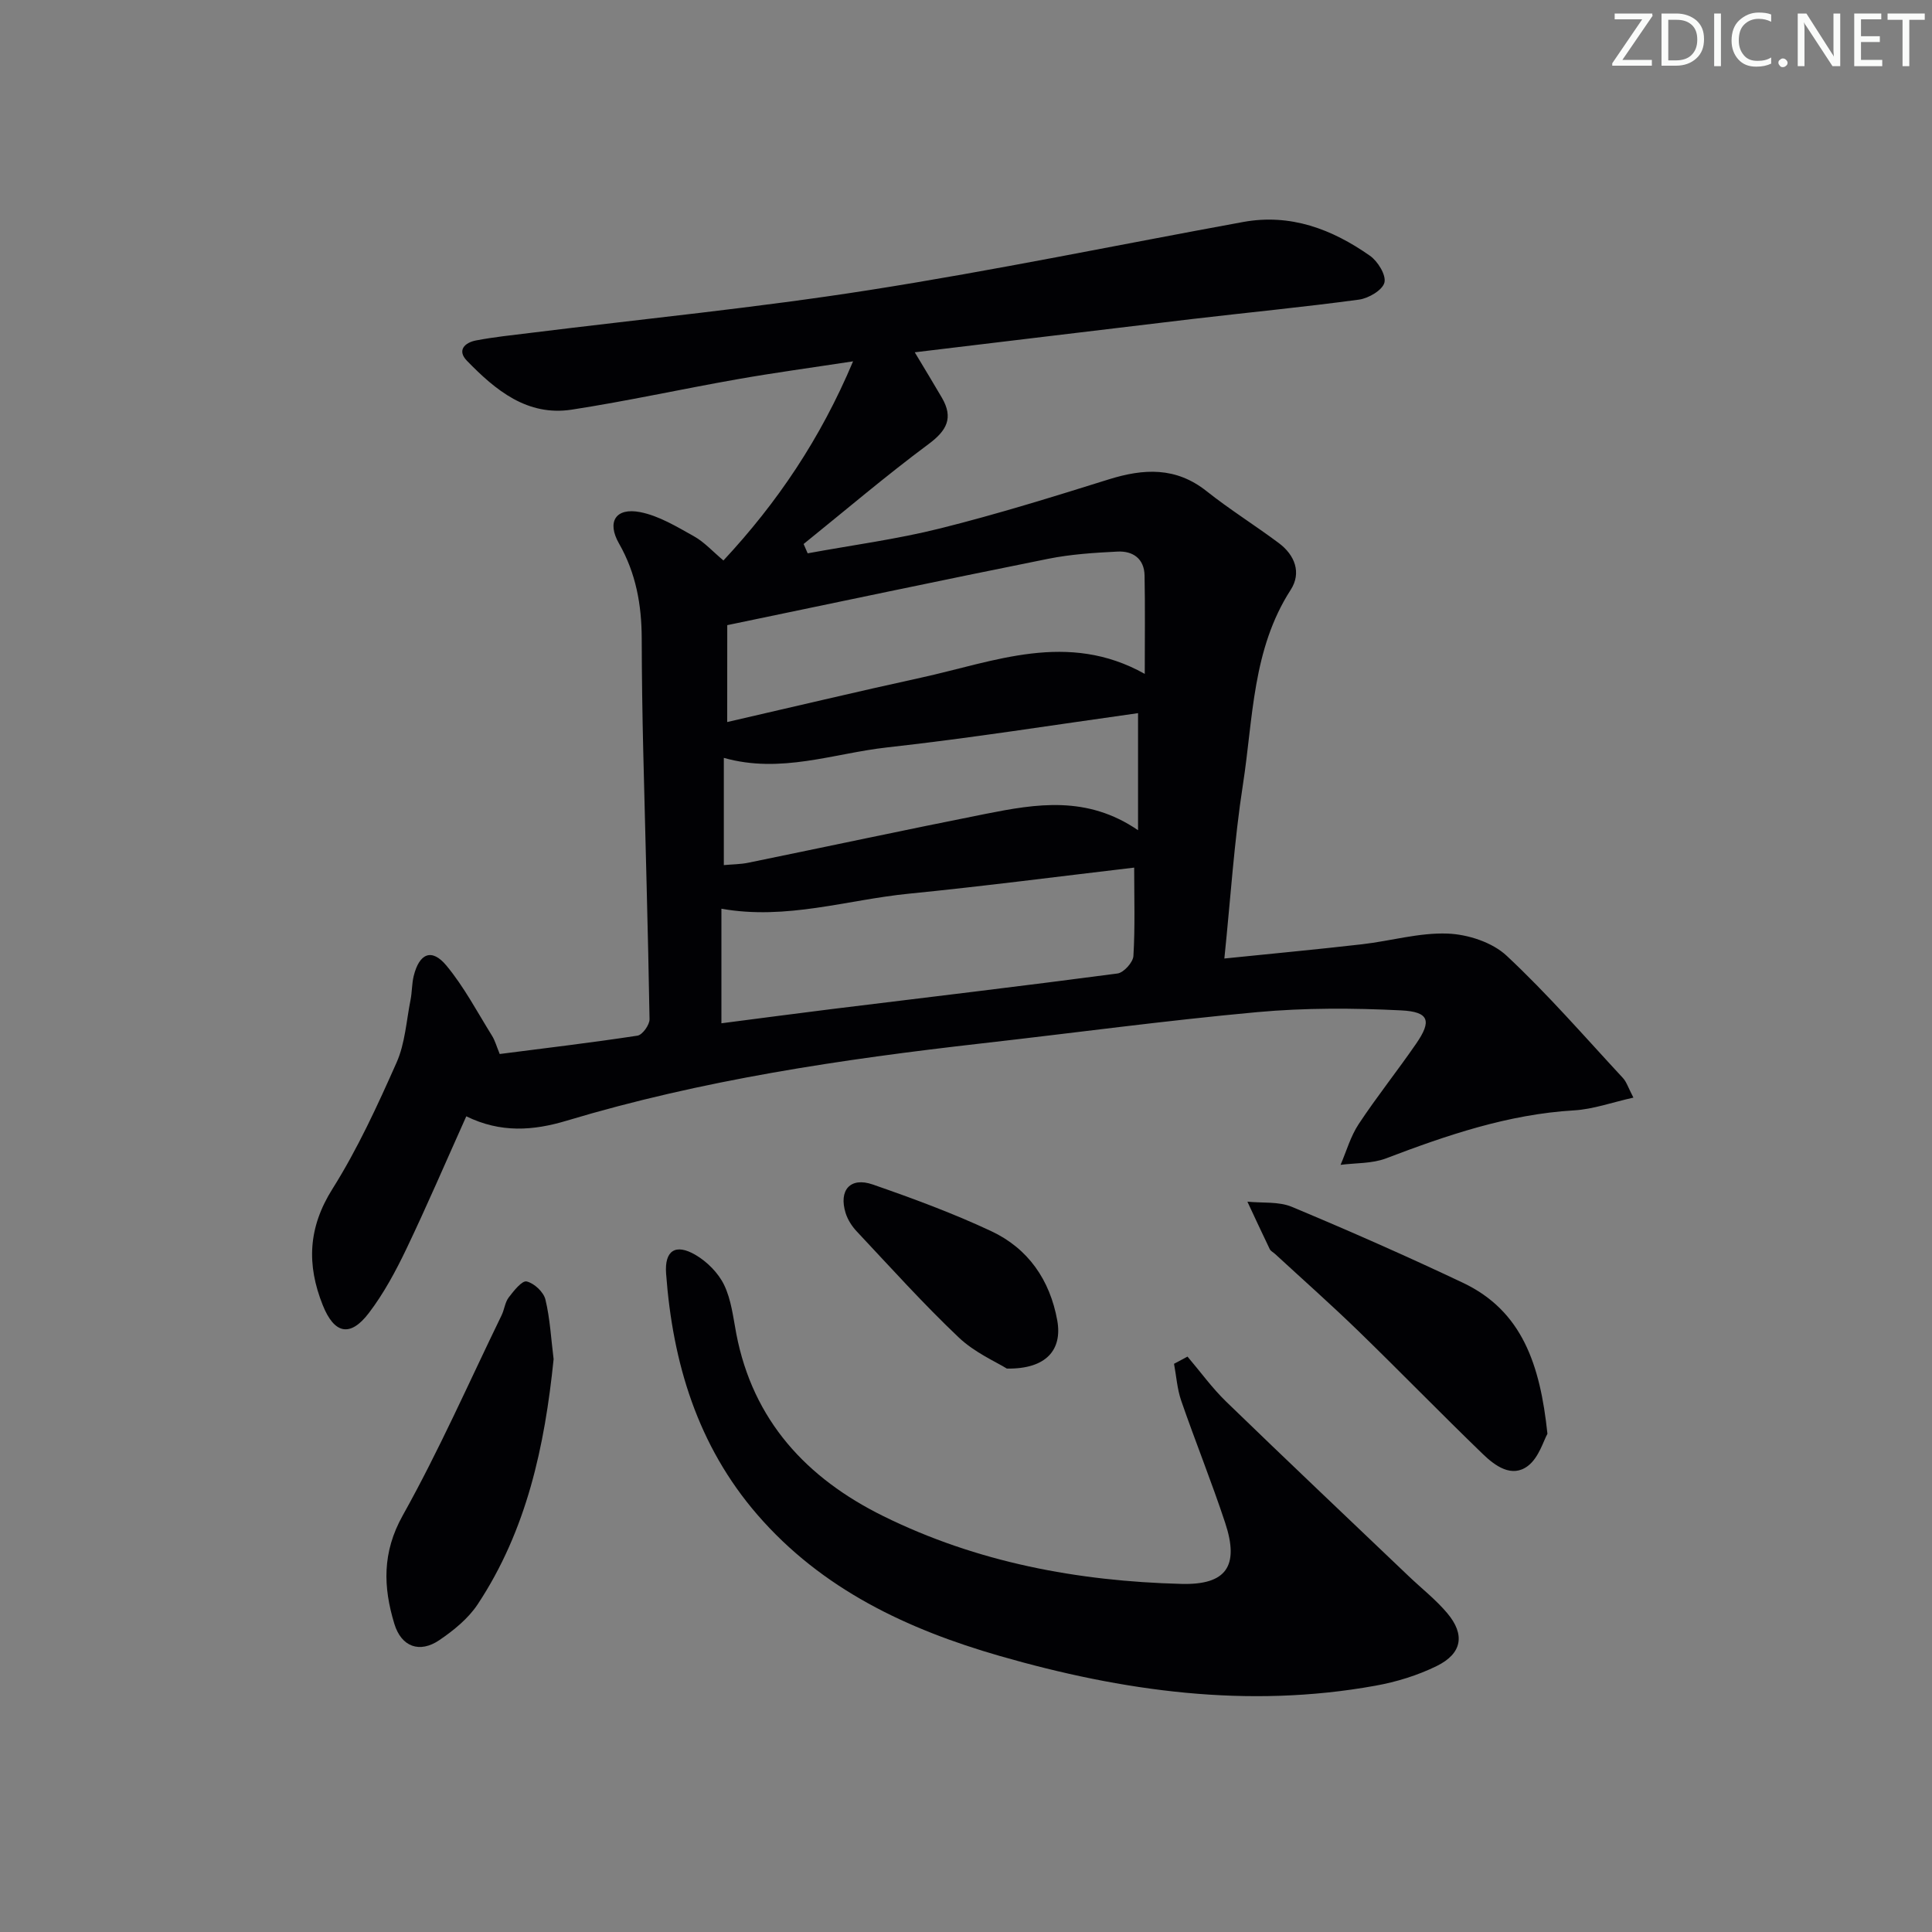
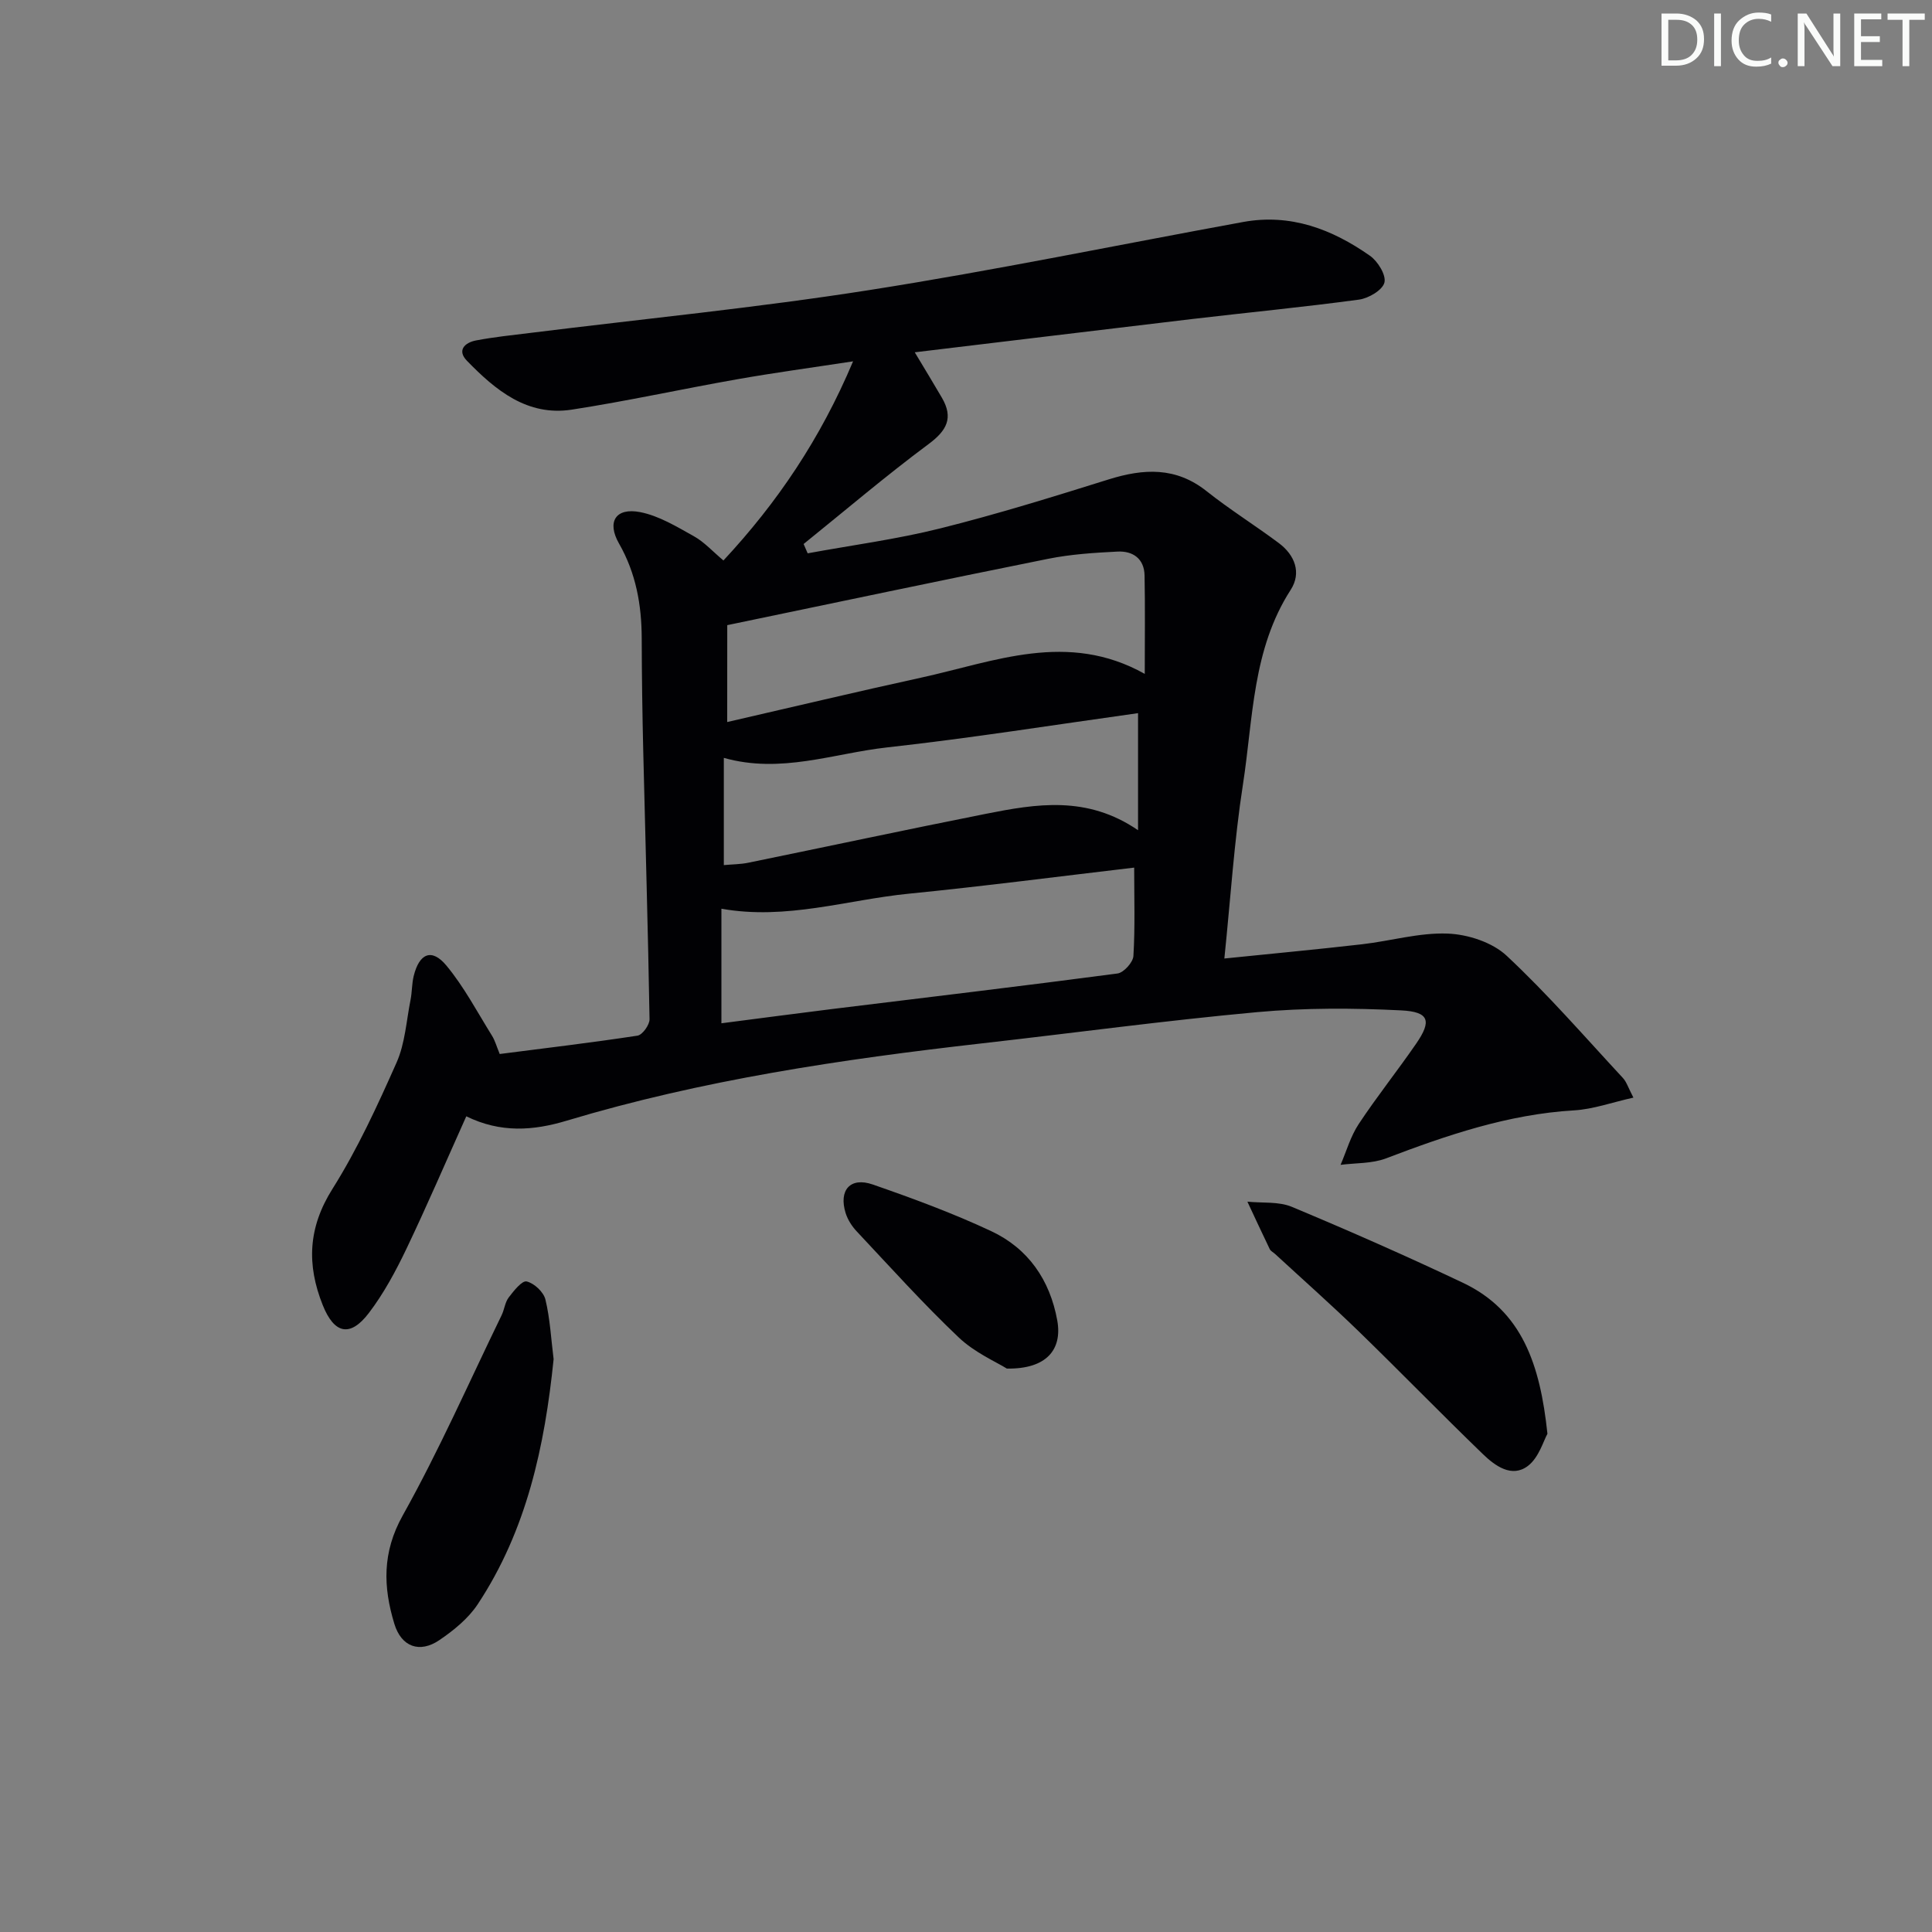
<svg xmlns="http://www.w3.org/2000/svg" enable-background="new 0 0 400 400" viewBox="0 0 400 400">
  <rect x="0" y="0" width="400" height="400" fill="#808080" stroke="none" />
  <g fill="#fafbfa">
-     <path d="m342.2 3.2-6.3 9.2h6.1v1.2h-8.2v-.5l6.2-9.1h-5.7v-1.2h7.8v.4z" />
    <path d="m344 13.7v-10.9h3.1c1.6 0 3 .5 4.1 1.4 1.1 1 1.6 2.2 1.6 3.9s-.5 3-1.6 4-2.5 1.5-4.2 1.5h-3zm1.4-9.6v8.4h1.6c1.4 0 2.5-.4 3.2-1.1.8-.8 1.2-1.8 1.2-3.2s-.4-2.4-1.2-3.1-1.8-1-3.1-1z" />
    <path d="m356.3 2.8v10.9h-1.4v-10.9z" />
    <path d="m366.6 13.2c-.8.4-1.8.6-3 .6-1.6 0-2.8-.5-3.7-1.5s-1.4-2.3-1.4-3.9c0-1.7.5-3.2 1.6-4.2s2.4-1.6 4-1.6c1 0 1.9.1 2.6.4v1.5c-.8-.4-1.6-.6-2.6-.6-1.2 0-2.2.4-3 1.2s-1.1 1.9-1.1 3.3c0 1.3.4 2.3 1.1 3.1s1.6 1.1 2.8 1.1c1.1 0 2-.2 2.8-.7v1.3z" />
    <path d="m368.2 13c0-.3.1-.5.3-.6.2-.2.4-.3.6-.3.3 0 .5.1.7.3s.3.4.3.6-.1.5-.3.6c-.2.2-.4.3-.7.3s-.5-.1-.6-.3c-.2-.2-.3-.4-.3-.6z" />
    <path d="m381.1 13.7h-1.7l-5.5-8.4c-.2-.2-.3-.5-.4-.7 0 .2.1.8.1 1.5v7.6h-1.4v-10.9h1.8l5.3 8.3c.3.4.4.6.4.8 0-.3-.1-.8-.1-1.6v-7.5h1.4v10.9z" />
    <path d="m389.7 13.7h-5.8v-10.9h5.6v1.2h-4.2v3.5h3.9v1.2h-3.9v3.7h4.4z" />
    <path d="m398.4 4.1h-3.1v9.6h-1.4v-9.6h-3.1v-1.3h7.7v1.3z" />
  </g>
-   <path d="m189.39 72.94c2.25 3.76 3.98 6.58 5.64 9.44 2.38 4.12 1.03 6.73-2.75 9.54-8.87 6.59-17.29 13.77-25.9 20.71.28.64.56 1.28.84 1.93 9.17-1.69 18.46-2.91 27.48-5.17 11.73-2.93 23.31-6.53 34.86-10.14 7.24-2.26 13.89-2.61 20.25 2.44 4.81 3.82 10.05 7.08 14.97 10.76 3.32 2.48 4.71 6.15 2.45 9.66-7.97 12.34-7.77 26.62-9.89 40.29-1.81 11.65-2.55 23.46-3.85 36.05 9.85-1.01 19.19-1.88 28.51-2.95 5.93-.68 11.86-2.44 17.73-2.21 4.18.16 9.23 1.8 12.21 4.59 8.49 7.93 16.14 16.76 24.06 25.3.75.8 1.09 1.98 2.18 4.07-4.45.99-8.34 2.41-12.29 2.64-13.67.81-26.34 5.15-38.96 9.95-2.88 1.09-6.24.92-9.38 1.33 1.22-2.83 2.07-5.91 3.75-8.44 3.76-5.69 8.03-11.03 11.9-16.65 3.25-4.71 2.71-6.6-3.09-6.89-9.91-.5-19.94-.54-29.81.36-19.02 1.74-37.95 4.31-56.93 6.46-29.07 3.3-57.96 7.57-86.06 16.02-6.89 2.07-13.64 2.58-20.77-.91-4.21 9.38-8.13 18.51-12.41 27.47-2.21 4.61-4.68 9.21-7.76 13.25-3.89 5.11-7.18 4.31-9.55-1.63-3.35-8.38-3.04-16.04 2.01-24.06 5.19-8.25 9.31-17.23 13.28-26.17 1.76-3.97 2.02-8.62 2.89-12.98.32-1.62.26-3.32.65-4.92 1.17-4.75 3.76-5.81 6.79-2.15 3.66 4.42 6.38 9.62 9.44 14.53.6.97.91 2.12 1.58 3.76 9.49-1.22 19.04-2.35 28.53-3.8 1.02-.16 2.51-2.24 2.49-3.4-.31-18.46-.86-36.92-1.3-55.38-.19-7.83-.3-15.65-.32-23.48-.02-6.93-1.19-13.49-4.7-19.63-2.57-4.49-.7-7.49 4.39-6.5 3.9.77 7.58 3.02 11.14 5.01 2.13 1.19 3.85 3.12 6.09 5 11.14-11.97 20.06-25.14 26.84-41.23-8.76 1.34-16.39 2.37-23.97 3.71-11.43 2.01-22.79 4.52-34.26 6.29-9.23 1.42-15.79-4.02-21.71-10.11-2.13-2.19-.42-3.77 1.85-4.21 3.74-.72 7.54-1.1 11.32-1.57 23.4-2.91 46.89-5.21 70.17-8.87 25.89-4.06 51.58-9.38 77.36-14.09 9.81-1.79 18.42 1.49 26.25 6.99 1.63 1.14 3.39 4 3 5.55-.39 1.56-3.27 3.26-5.25 3.53-11.52 1.56-23.1 2.67-34.64 4.03-18.95 2.25-37.91 4.55-57.35 6.88zm45.43 106.69c-15.69 1.84-31.16 3.86-46.67 5.4-12.79 1.27-25.34 5.51-38.79 3.11v23.72c7.71-.99 15.22-2 22.75-2.93 19.76-2.43 39.53-4.77 59.26-7.38 1.28-.17 3.21-2.3 3.29-3.62.36-5.94.16-11.92.16-18.3zm-84.26-30.14c13.68-3.14 26.86-6.29 40.1-9.18 15.2-3.32 30.35-9.75 46.35-.79 0-7.22.09-13.8-.04-20.38-.07-3.5-2.45-5.11-5.63-4.94-4.79.24-9.63.55-14.31 1.49-22.01 4.42-43.98 9.07-66.46 13.74-.01 5.88-.01 12.47-.01 20.06zm-.7 29.62c1.8-.17 3.46-.16 5.06-.49 16.39-3.36 32.75-6.86 49.16-10.12 10.44-2.07 20.96-3.86 31.54 3.39 0-8.64 0-16.29 0-24.24-17.22 2.4-34.57 5.17-52.01 7.1-11.04 1.23-21.93 5.5-33.75 2.16z" fill="#010104" />
-   <path d="m245.86 280.87c2.66 3.12 5.08 6.49 8.01 9.33 12.54 12.15 25.23 24.15 37.86 36.2 2.65 2.52 5.57 4.81 7.91 7.59 3.73 4.43 3.09 8.34-2.16 10.93-3.96 1.95-8.37 3.31-12.73 4.09-26.44 4.78-52.33 1.16-77.79-6.17-19.1-5.5-36.79-13.79-50.16-29.24-12.38-14.31-17.53-31.44-18.89-49.9-.36-4.81 1.97-6.29 6.08-3.89 2.41 1.41 4.73 3.74 5.93 6.22 1.48 3.06 1.87 6.68 2.52 10.1 3.45 18 14.58 29.94 30.43 37.76 19.4 9.58 40.24 13.48 61.72 14.04 9.29.25 12.04-3.67 9.07-12.64-2.81-8.5-6.17-16.81-9.1-25.28-.84-2.43-1.01-5.09-1.49-7.65.94-.5 1.87-.99 2.79-1.49z" fill="#010104" />
+   <path d="m189.39 72.94c2.25 3.76 3.98 6.58 5.64 9.44 2.38 4.12 1.03 6.73-2.75 9.54-8.87 6.59-17.29 13.77-25.9 20.71.28.64.56 1.28.84 1.93 9.17-1.69 18.46-2.91 27.48-5.17 11.73-2.93 23.31-6.53 34.86-10.14 7.24-2.26 13.89-2.61 20.25 2.44 4.81 3.82 10.05 7.08 14.97 10.76 3.32 2.48 4.71 6.15 2.45 9.66-7.97 12.34-7.77 26.62-9.89 40.29-1.81 11.65-2.55 23.46-3.85 36.05 9.85-1.01 19.19-1.88 28.51-2.95 5.93-.68 11.86-2.44 17.73-2.21 4.18.16 9.23 1.8 12.21 4.59 8.49 7.93 16.14 16.76 24.06 25.3.75.8 1.09 1.98 2.18 4.07-4.45.99-8.34 2.41-12.29 2.64-13.67.81-26.34 5.15-38.96 9.95-2.88 1.09-6.24.92-9.38 1.33 1.22-2.83 2.07-5.91 3.75-8.44 3.76-5.69 8.03-11.03 11.9-16.65 3.25-4.71 2.71-6.6-3.09-6.89-9.91-.5-19.94-.54-29.81.36-19.02 1.74-37.95 4.31-56.93 6.46-29.07 3.3-57.96 7.57-86.06 16.02-6.89 2.07-13.64 2.58-20.77-.91-4.21 9.38-8.13 18.51-12.41 27.47-2.21 4.61-4.68 9.21-7.76 13.25-3.89 5.11-7.18 4.31-9.55-1.63-3.35-8.38-3.04-16.04 2.01-24.06 5.19-8.25 9.31-17.23 13.28-26.17 1.76-3.97 2.02-8.62 2.89-12.98.32-1.62.26-3.32.65-4.92 1.17-4.75 3.76-5.81 6.79-2.15 3.66 4.42 6.38 9.62 9.44 14.53.6.97.91 2.12 1.58 3.76 9.49-1.22 19.04-2.35 28.53-3.8 1.02-.16 2.51-2.24 2.49-3.4-.31-18.46-.86-36.92-1.3-55.38-.19-7.83-.3-15.65-.32-23.48-.02-6.93-1.19-13.49-4.7-19.63-2.57-4.49-.7-7.49 4.39-6.5 3.9.77 7.58 3.02 11.14 5.01 2.13 1.19 3.85 3.12 6.09 5 11.14-11.97 20.06-25.14 26.84-41.23-8.76 1.34-16.39 2.37-23.97 3.71-11.43 2.01-22.79 4.52-34.26 6.29-9.23 1.42-15.79-4.02-21.71-10.11-2.13-2.19-.42-3.77 1.85-4.21 3.74-.72 7.54-1.1 11.32-1.57 23.4-2.91 46.89-5.21 70.17-8.87 25.89-4.06 51.58-9.38 77.36-14.09 9.81-1.79 18.42 1.49 26.25 6.99 1.63 1.14 3.39 4 3 5.55-.39 1.56-3.27 3.26-5.25 3.53-11.52 1.56-23.1 2.67-34.64 4.03-18.95 2.25-37.91 4.55-57.35 6.88zm45.43 106.69c-15.69 1.84-31.16 3.86-46.67 5.4-12.79 1.27-25.34 5.51-38.79 3.11v23.72c7.71-.99 15.22-2 22.75-2.93 19.76-2.43 39.53-4.77 59.26-7.38 1.28-.17 3.21-2.3 3.29-3.62.36-5.94.16-11.92.16-18.3zm-84.26-30.14c13.68-3.14 26.86-6.29 40.1-9.18 15.2-3.32 30.35-9.75 46.35-.79 0-7.22.09-13.8-.04-20.38-.07-3.5-2.45-5.11-5.63-4.94-4.79.24-9.63.55-14.31 1.49-22.01 4.42-43.98 9.07-66.46 13.74-.01 5.88-.01 12.47-.01 20.06m-.7 29.62c1.8-.17 3.46-.16 5.06-.49 16.39-3.36 32.75-6.86 49.16-10.12 10.44-2.07 20.96-3.86 31.54 3.39 0-8.64 0-16.29 0-24.24-17.22 2.4-34.57 5.17-52.01 7.1-11.04 1.23-21.93 5.5-33.75 2.16z" fill="#010104" />
  <path d="m320.38 296.85c-.81 1.42-1.76 4.92-4.05 6.66-3.32 2.51-6.77 0-9.29-2.43-8.72-8.42-17.17-17.12-25.86-25.56-5.6-5.43-11.45-10.61-17.19-15.9-.37-.34-.9-.59-1.1-1-1.58-3.26-3.09-6.55-4.63-9.83 3.09.32 6.48-.07 9.22 1.08 11.91 4.98 23.74 10.19 35.41 15.72 12.25 5.81 15.98 16.92 17.49 31.26z" fill="#010104" />
  <path d="m114.62 281.4c-1.84 18-5.56 35.39-15.71 50.74-1.95 2.95-4.96 5.4-7.93 7.42-4.1 2.79-7.89 1.41-9.34-3.38-2.31-7.61-2.54-14.76 1.74-22.42 7.51-13.43 13.73-27.59 20.47-41.45.58-1.19.7-2.66 1.46-3.67 1.04-1.36 2.75-3.54 3.72-3.33 1.55.35 3.51 2.18 3.89 3.73.97 4 1.17 8.17 1.7 12.36z" fill="#010104" />
  <path d="m208.46 283.35c-2.15-1.35-6.65-3.29-9.98-6.46-7.35-6.97-14.15-14.54-21.1-21.94-1-1.06-1.87-2.42-2.3-3.79-1.48-4.75.96-7.54 5.62-5.92 8.29 2.88 16.57 5.93 24.51 9.65 7.66 3.59 12.17 10.1 13.69 18.52 1.06 5.97-2.19 10.07-10.44 9.94z" fill="#010104" />
</svg>